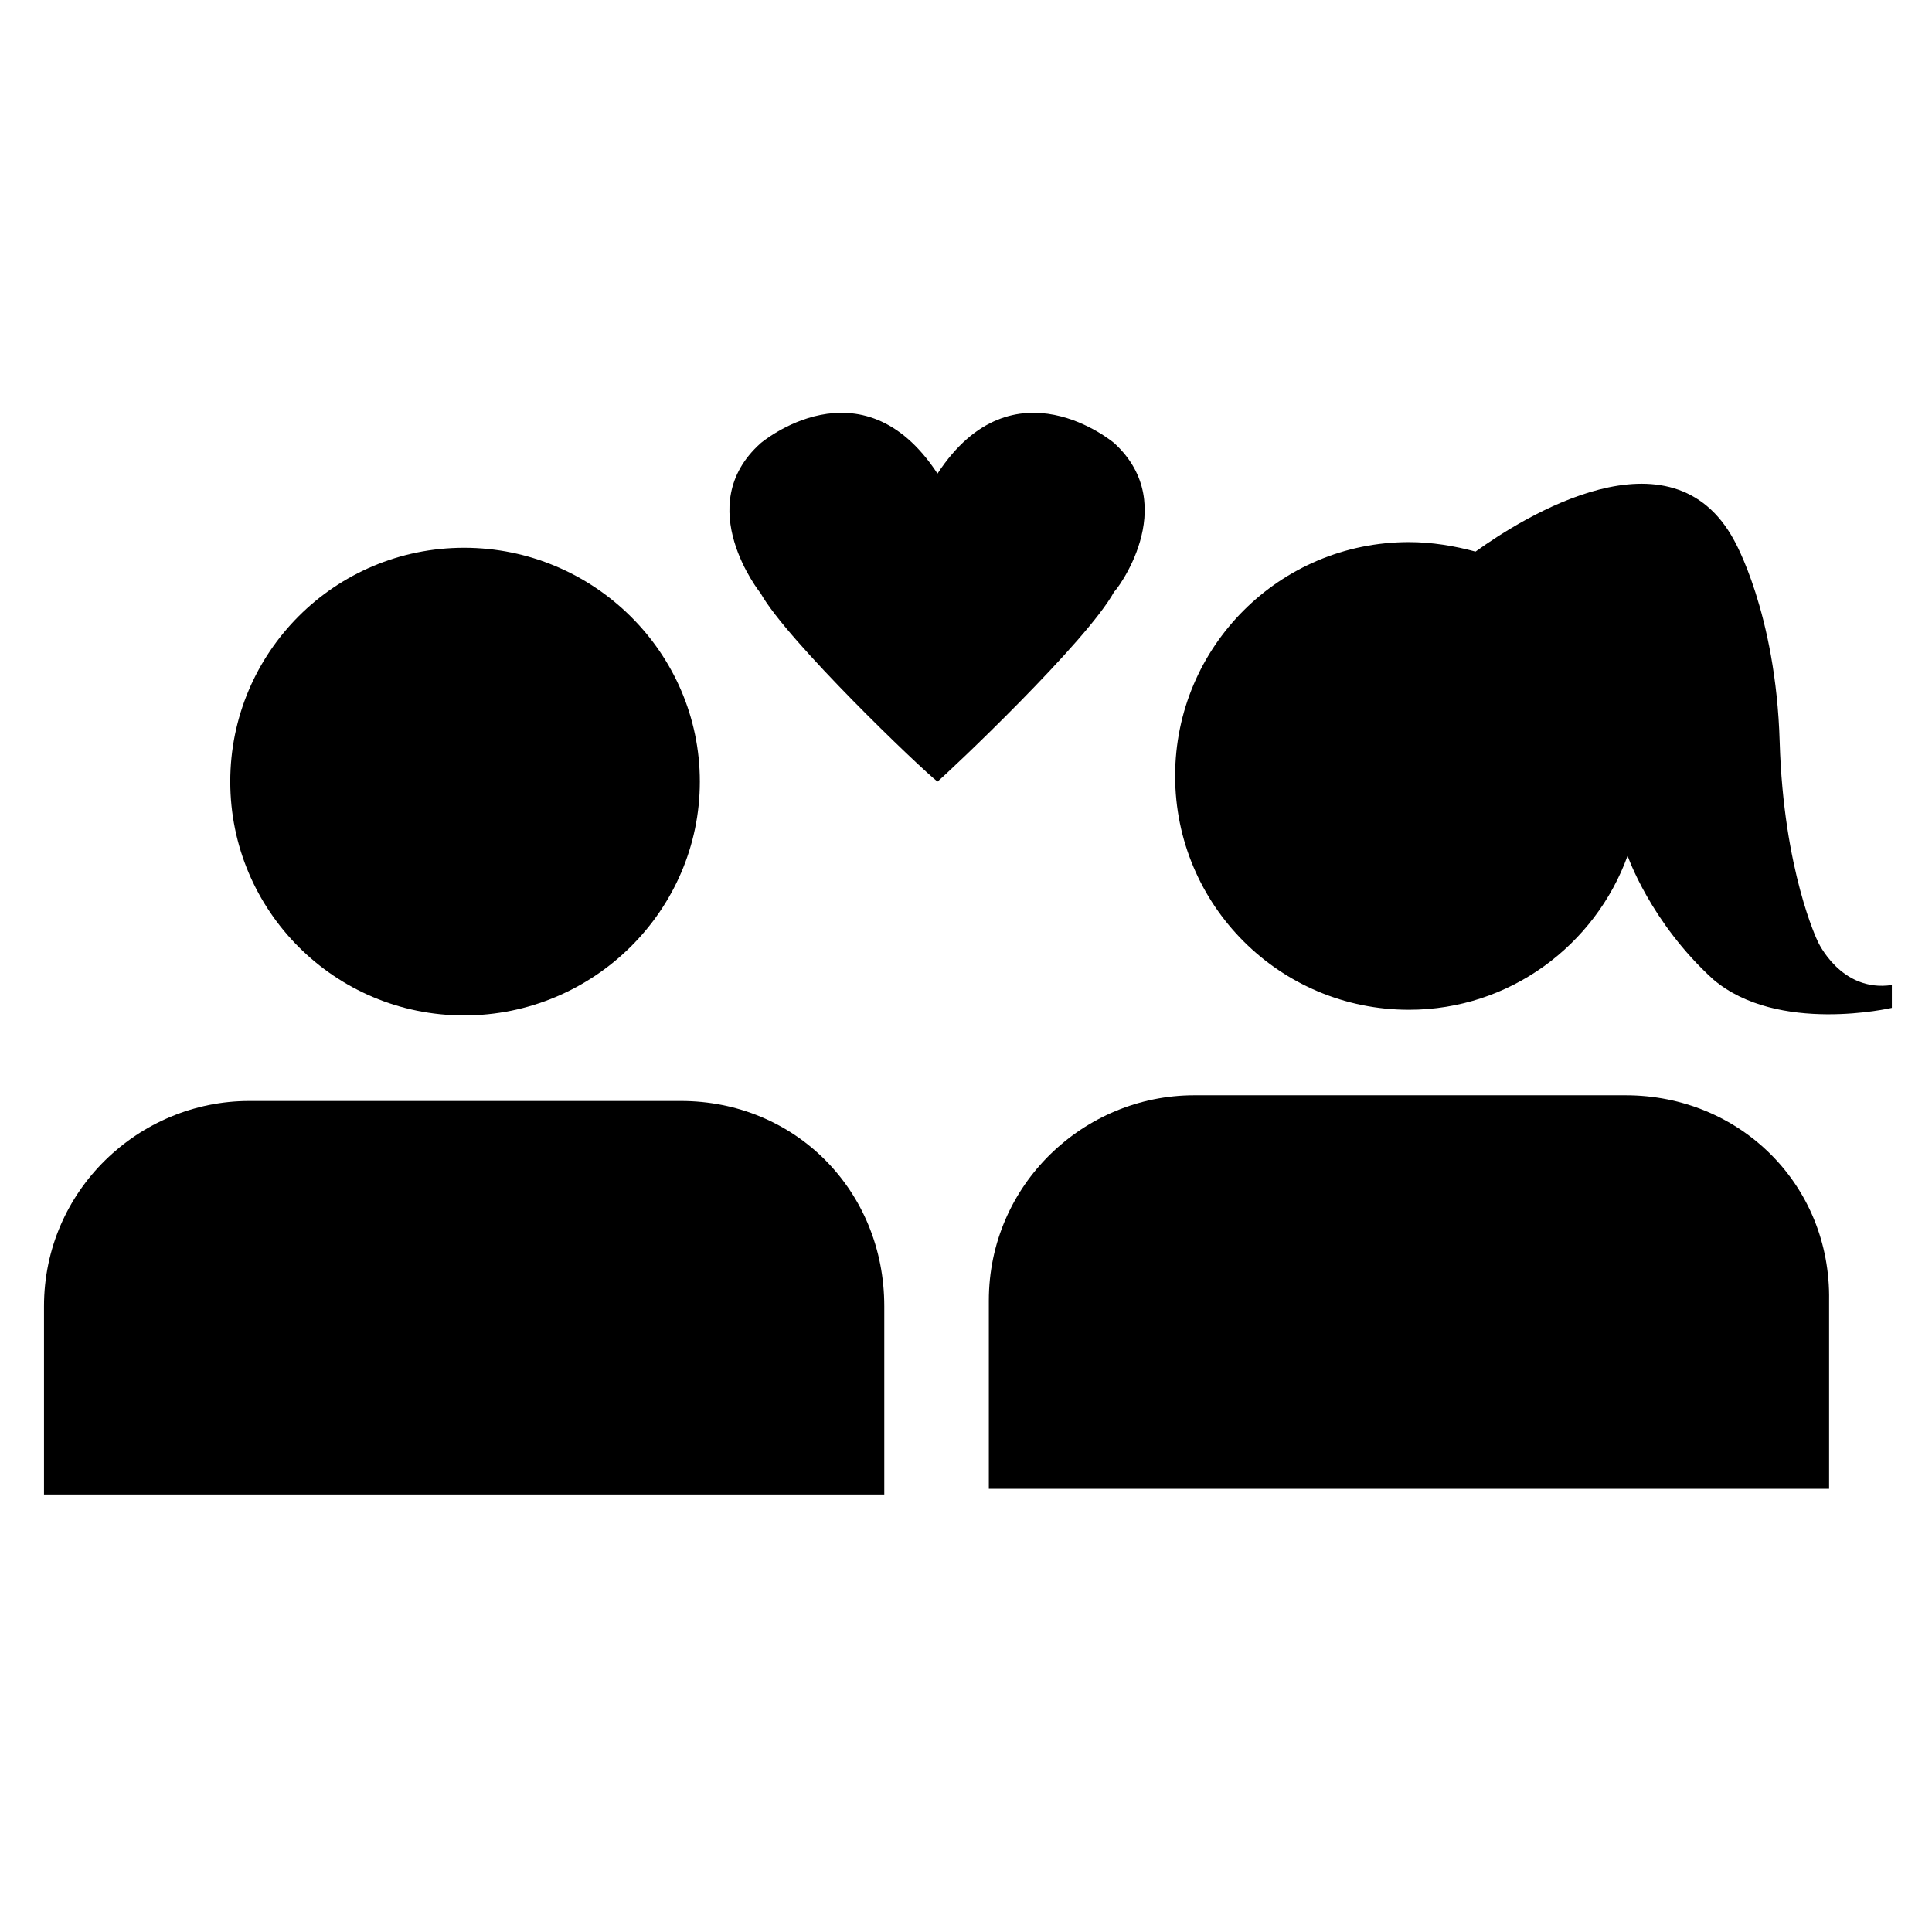
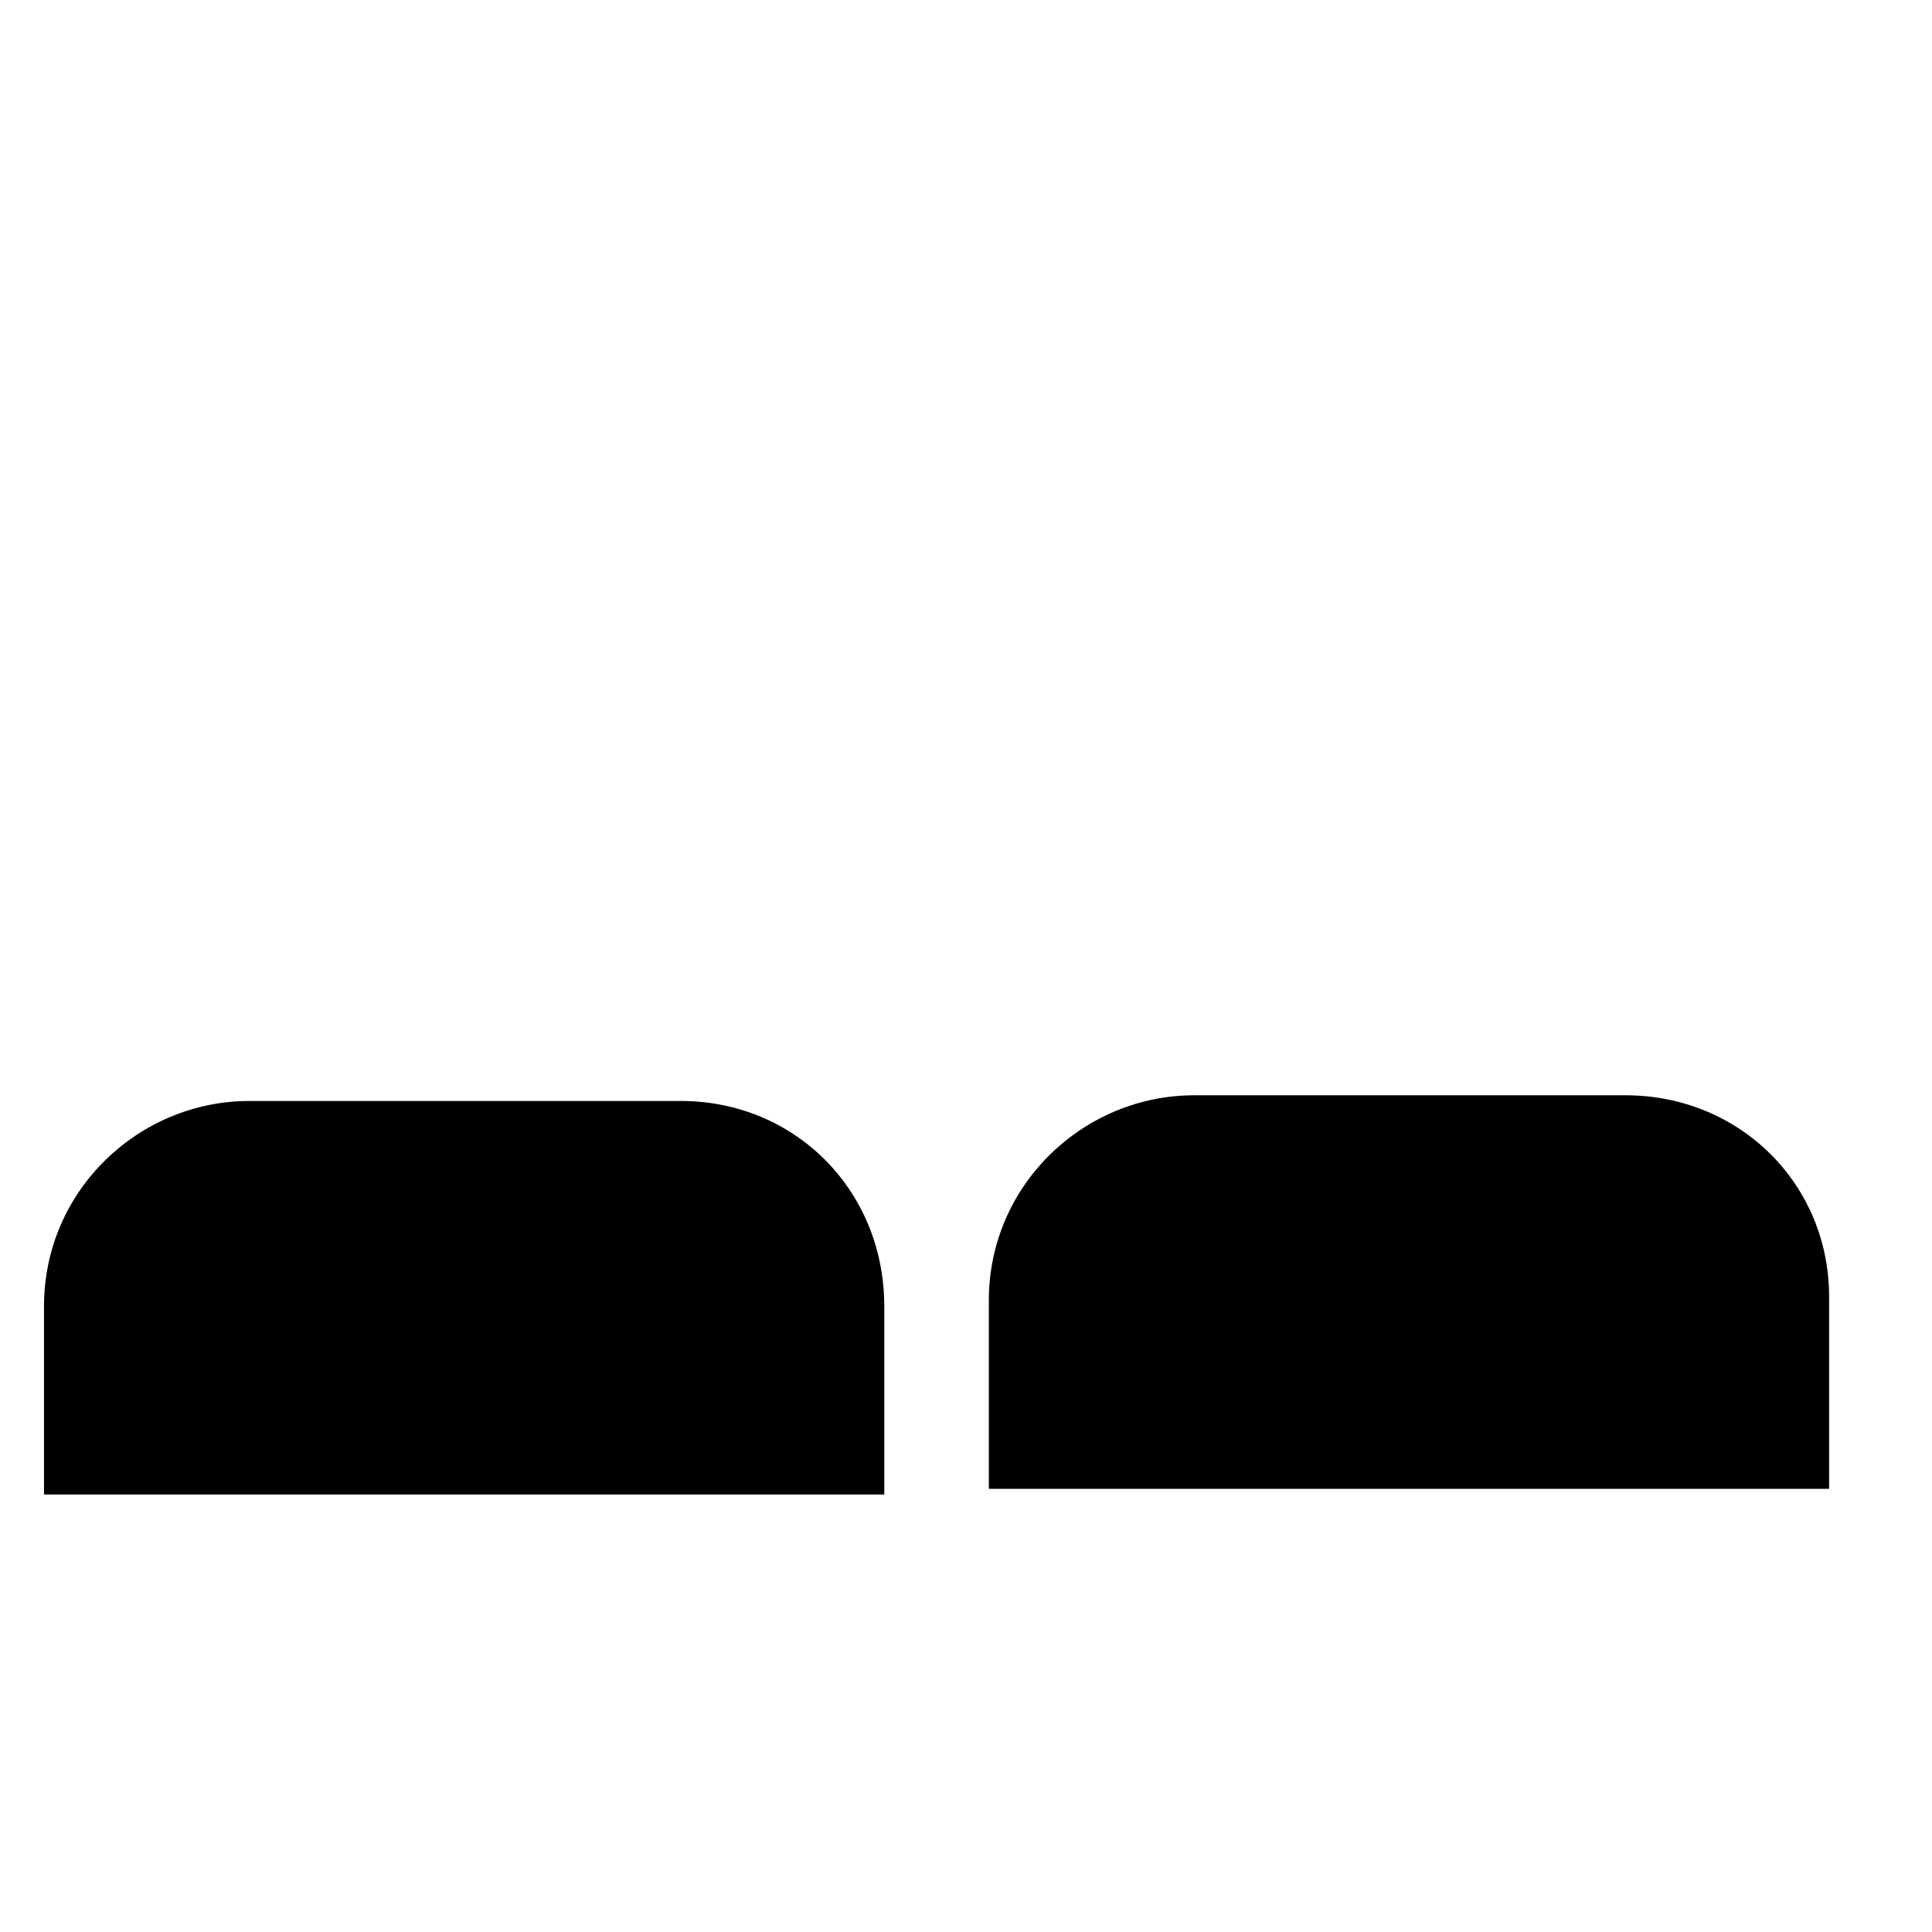
<svg xmlns="http://www.w3.org/2000/svg" fill="#000000" width="800px" height="800px" version="1.1" viewBox="144 144 512 512">
  <g>
-     <path d="m439.3 261.45s-26.703-22.672-46.855 8.062c-20.152-30.73-46.855-8.062-46.855-8.062-18.641 16.625 0 39.801 0 39.801 7.055 12.594 42.32 46.352 46.855 49.879 3.023-2.519 39.801-37.281 46.855-50.383 0 0.504 18.137-22.668 0-39.297z" />
-     <path d="m266.99 289.16c-34.258 0-61.969 27.711-61.969 61.969 0 34.258 27.711 61.969 61.969 61.969 34.258 0 62.473-27.711 62.473-61.969 0-34.258-28.215-61.969-62.473-61.969z" />
    <path d="m324.43 435.77h-114.36c-29.223 0-54.41 23.68-54.41 54.41v49.879h222.68v-49.879c0-30.73-23.68-54.41-53.91-54.41z" />
    <path d="m574.82 434.26h-114.36c-29.223 0-54.41 23.68-54.41 54.41v49.879h222.68v-49.879c0.5-30.73-23.68-54.41-53.91-54.41z" />
-     <path d="m645.36 405.04c-13.602 2.016-19.648-11.586-19.648-11.586s-9.07-18.641-10.078-52.898c-1.008-34.258-12.09-53.402-12.09-53.402-16.625-30.73-55.922-6.047-68.52 3.023-5.543-1.512-11.586-2.519-17.633-2.519-34.258 0-61.969 27.711-61.969 61.969 0 34.258 27.711 61.969 61.969 61.969 26.703 0 49.375-17.129 57.938-40.809 0 0 6.047 17.633 22.672 32.746 17.129 14.609 47.359 7.559 47.359 7.559z" />
  </g>
</svg>